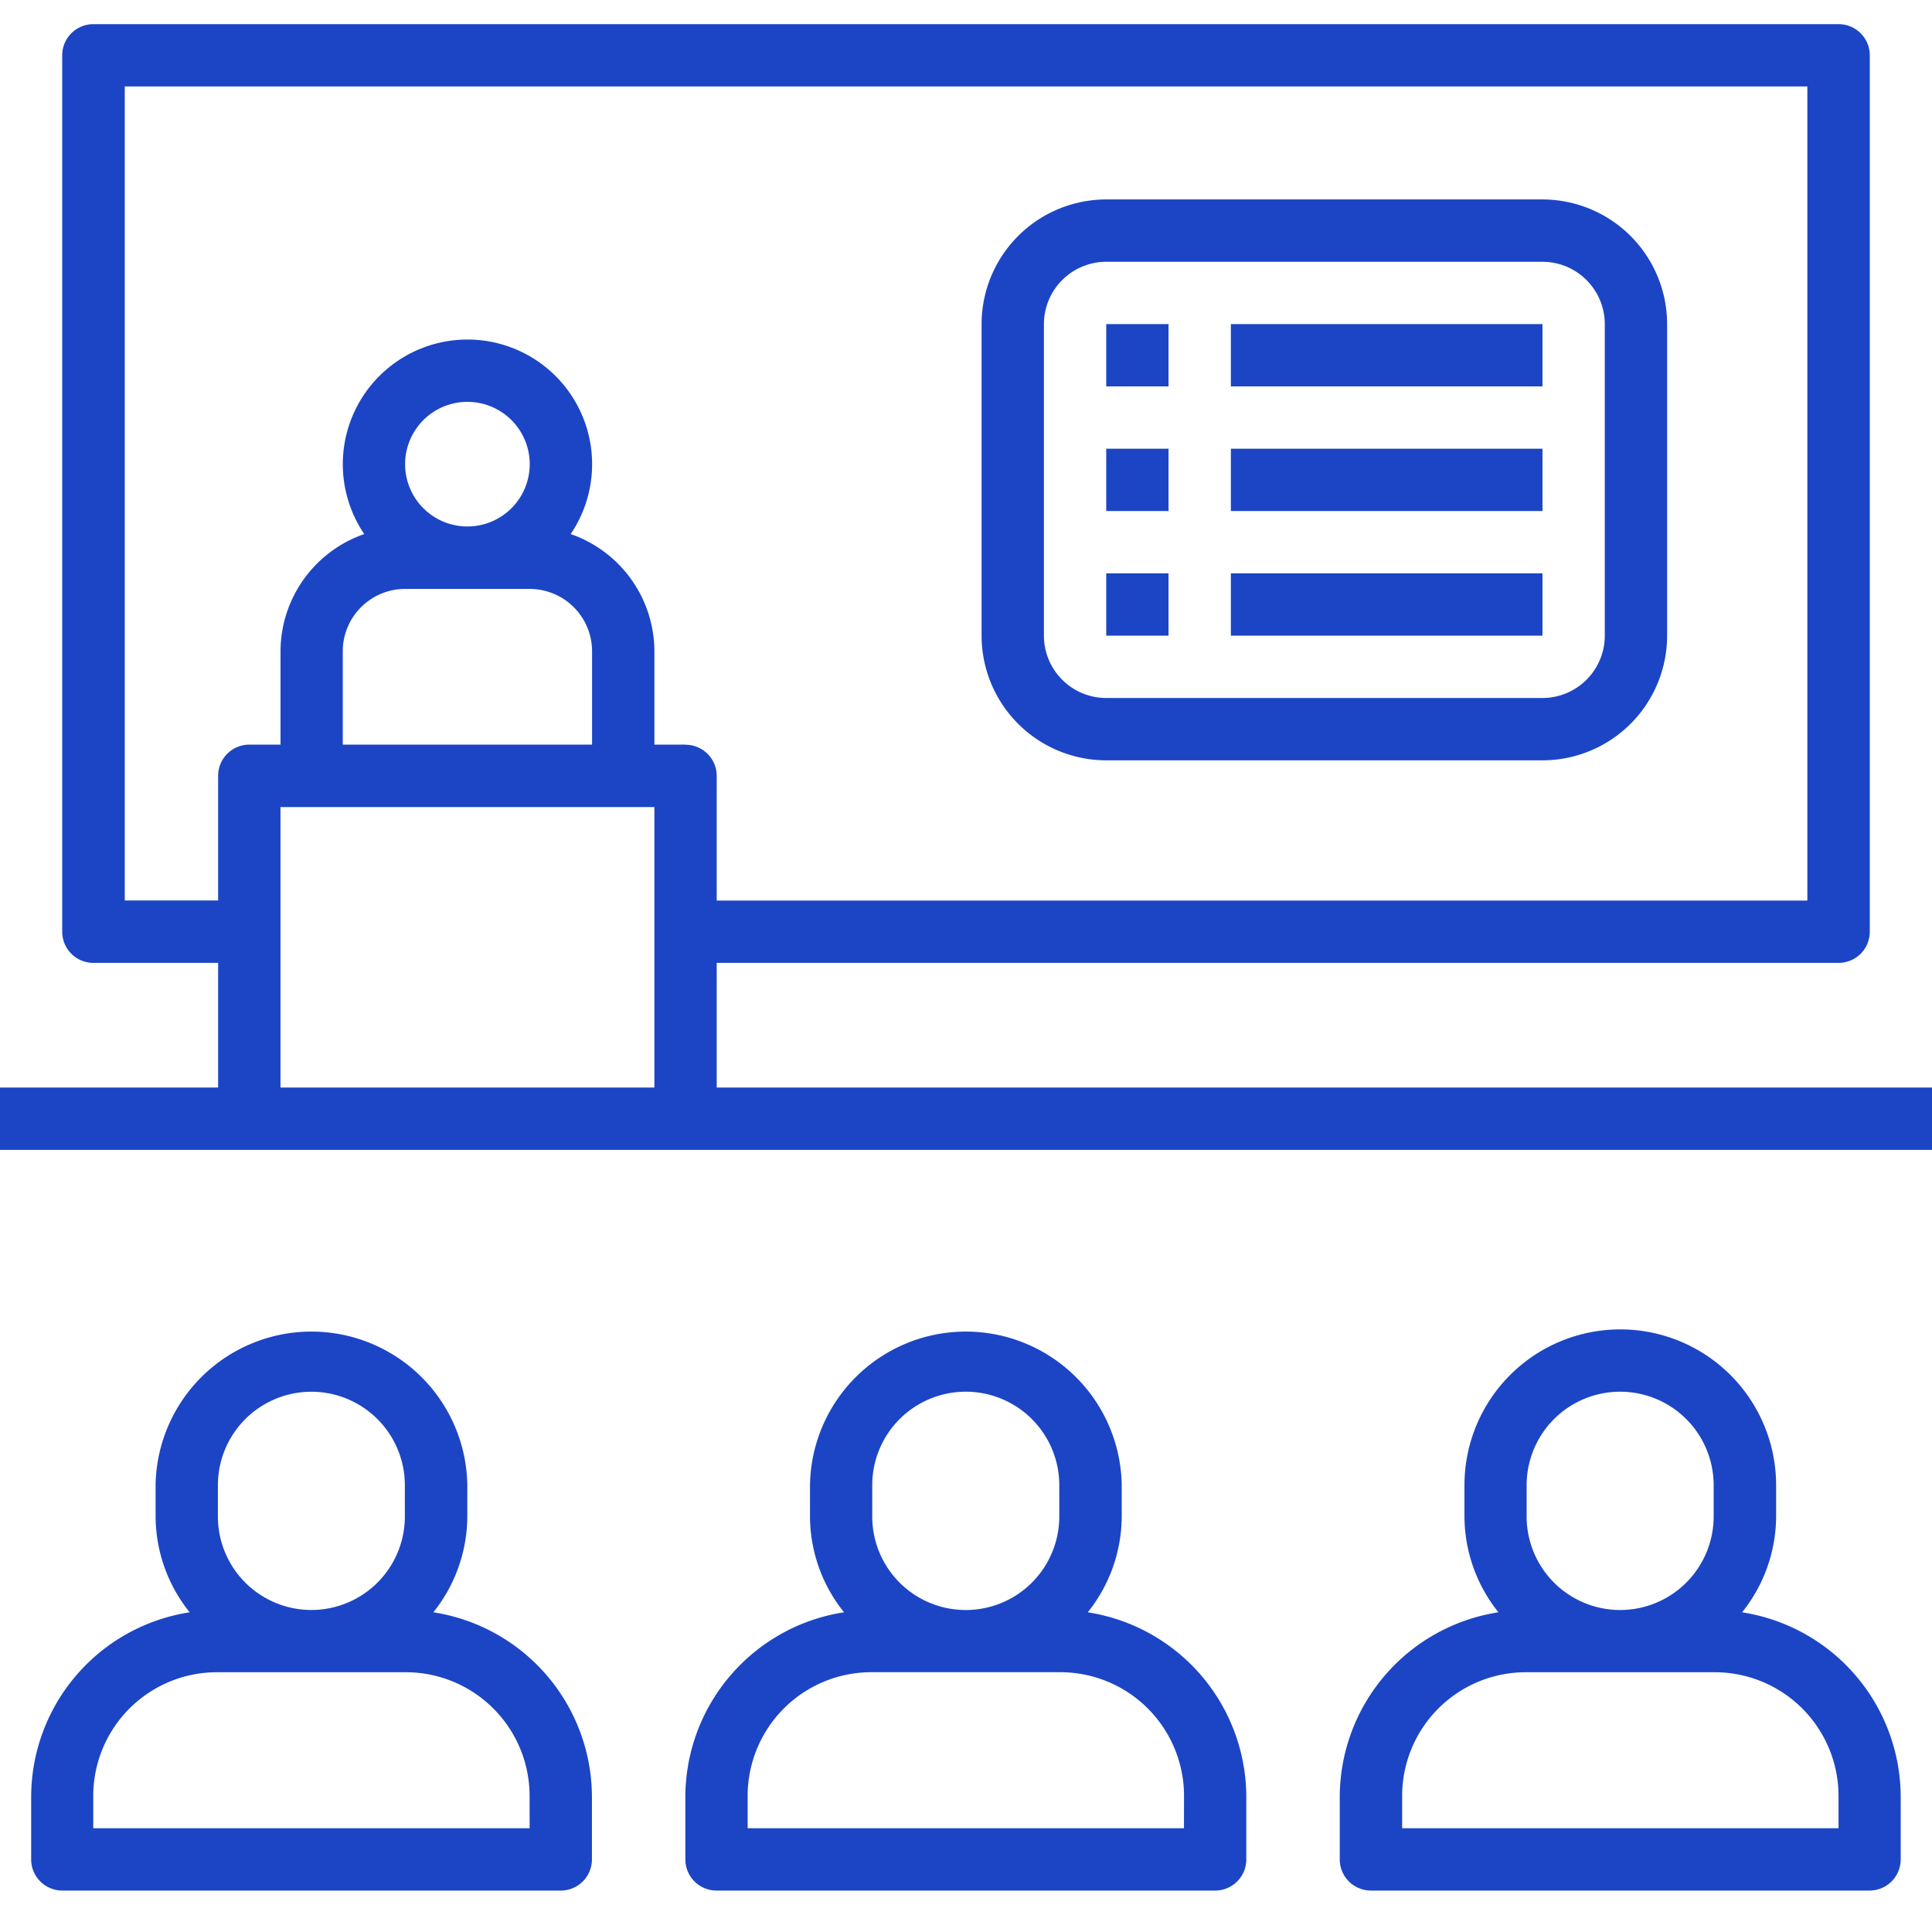
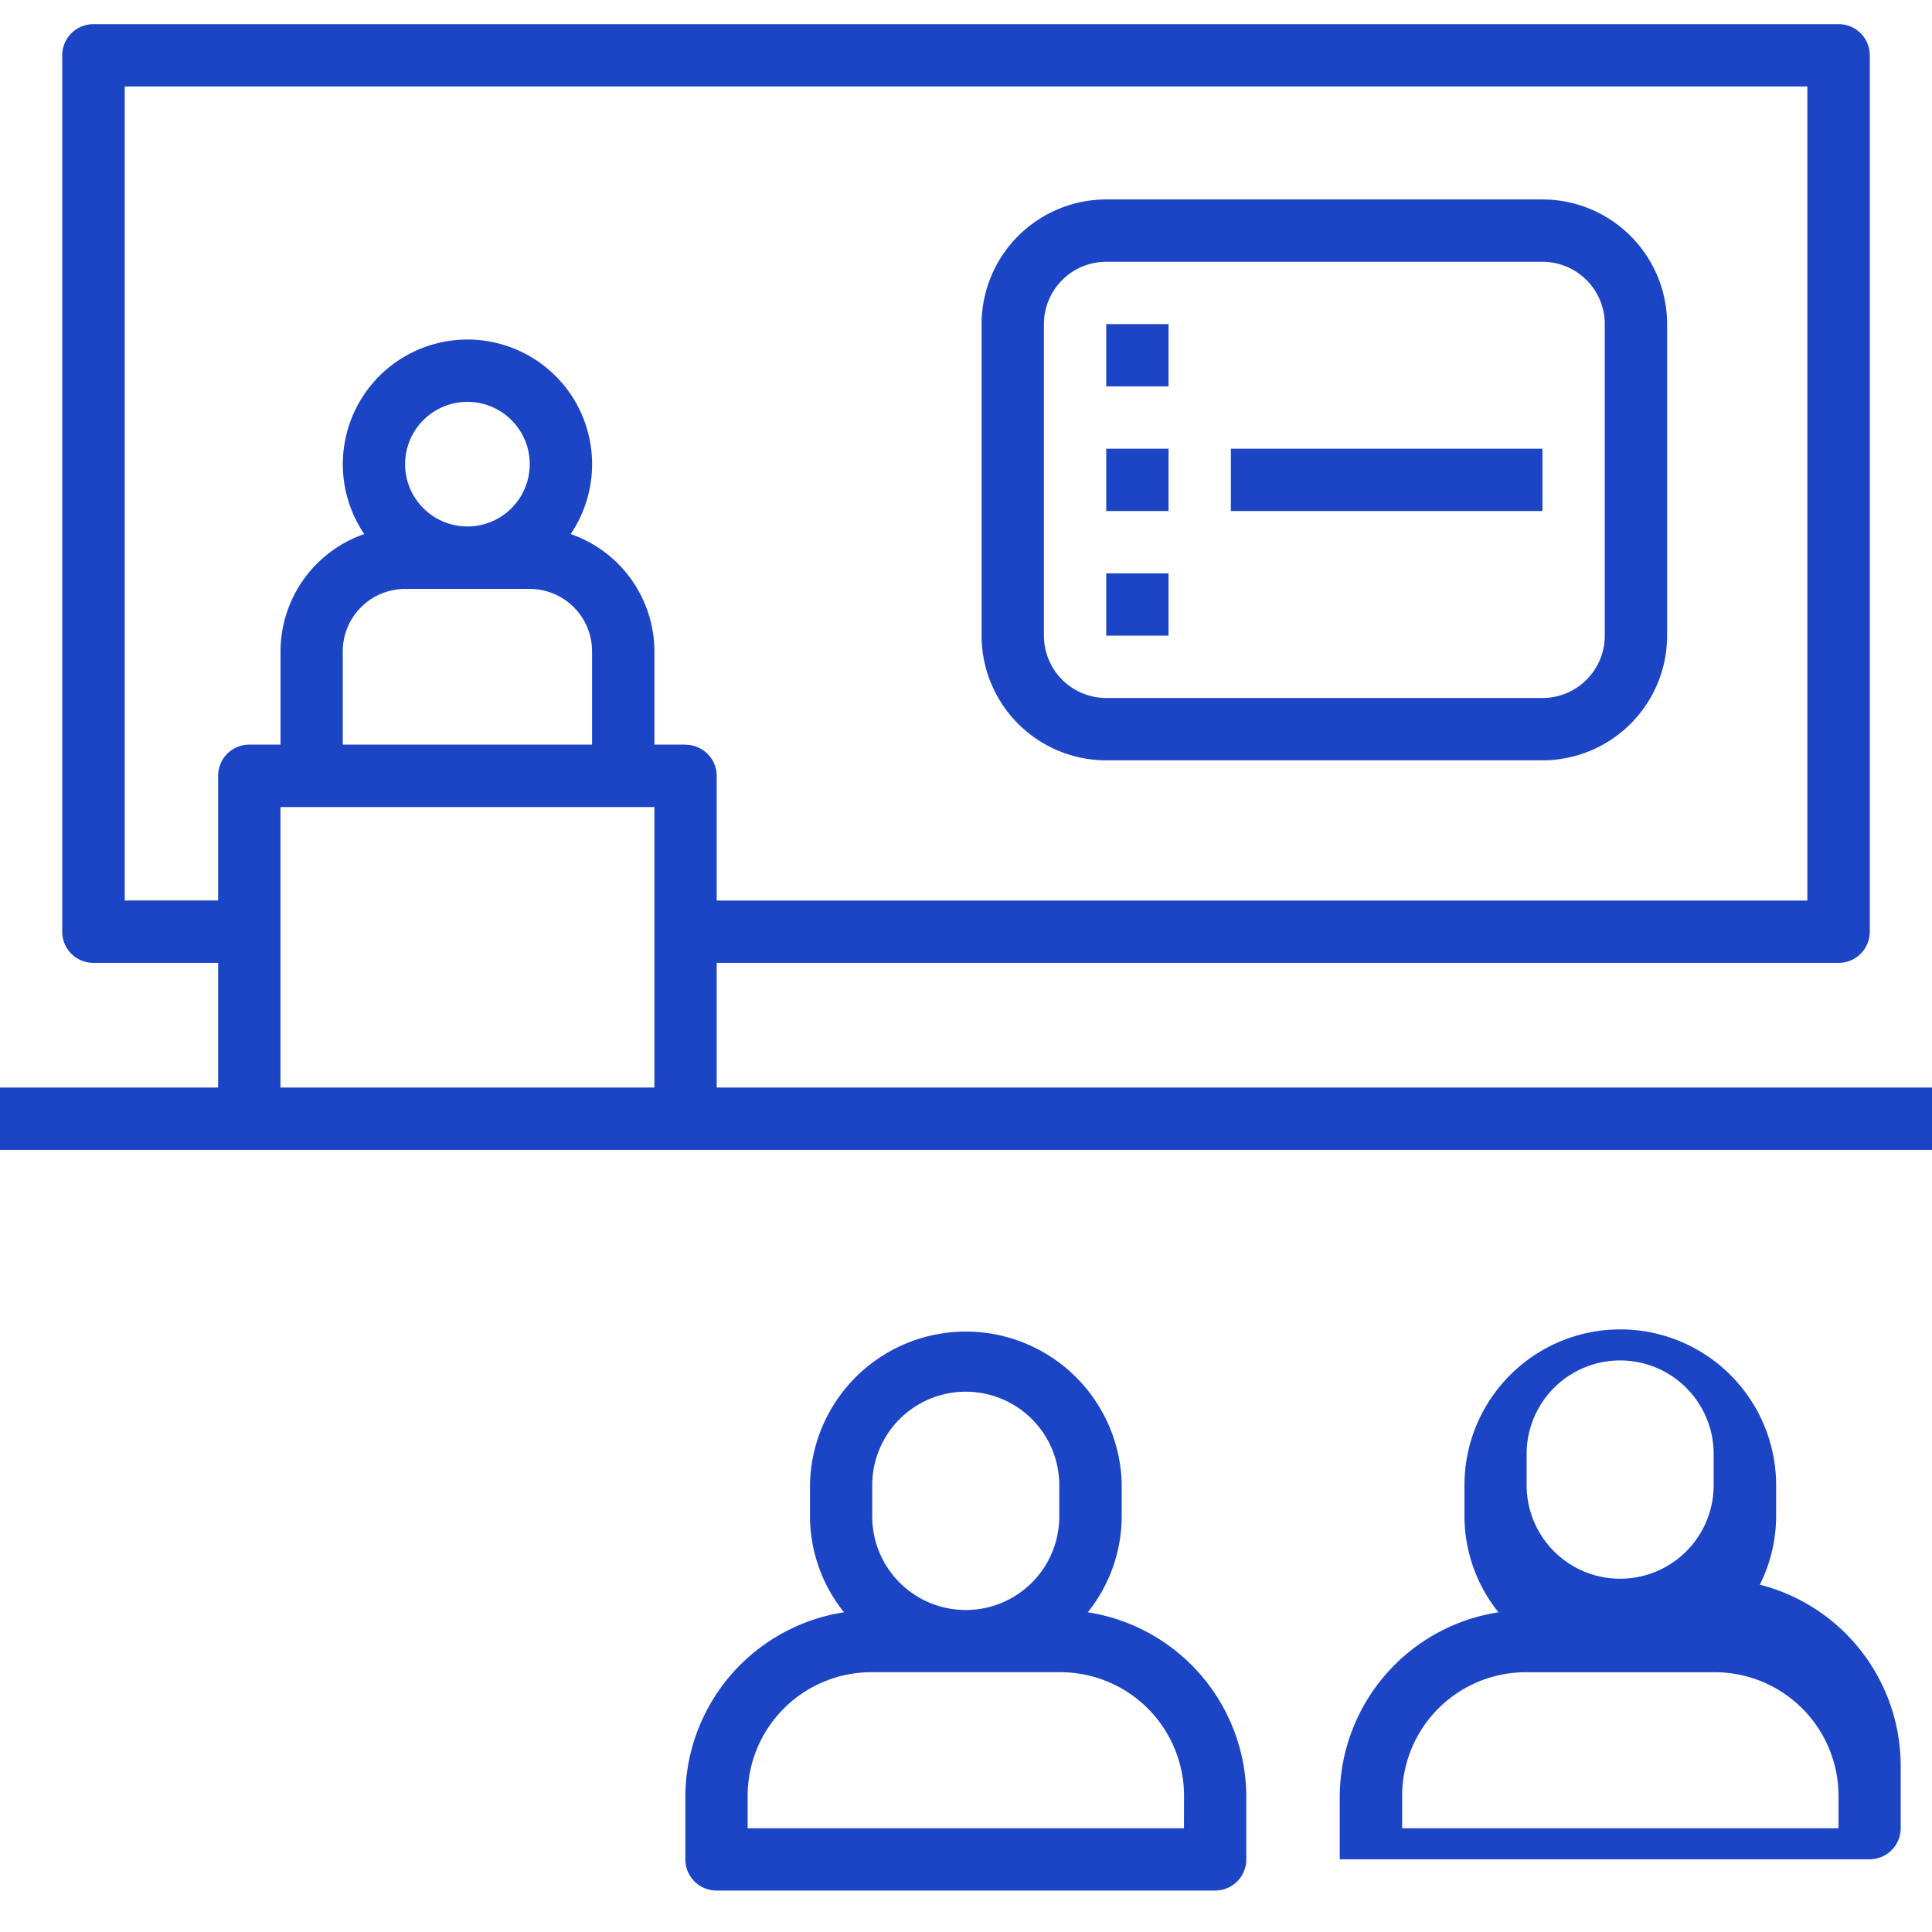
<svg xmlns="http://www.w3.org/2000/svg" id="Group_46" data-name="Group 46" width="60" height="60" viewBox="0 0 60 60">
  <defs>
    <clipPath id="clip-path">
      <rect id="Rectangle_40" data-name="Rectangle 40" width="60" height="57.963" fill="#1c45c5" />
    </clipPath>
  </defs>
  <rect id="Rectangle_14" data-name="Rectangle 14" width="60" height="60" fill="#222" opacity="0" />
  <g id="Group_45" data-name="Group 45" transform="translate(0 0.75)">
    <g id="Group_44" data-name="Group 44" clip-path="url(#clip-path)">
      <path id="Path_4" data-name="Path 4" d="M255.871,62.419h13.548a3.875,3.875,0,0,0,3.871-3.871V48.871A3.875,3.875,0,0,0,269.419,45H255.871A3.875,3.875,0,0,0,252,48.871v9.677a3.875,3.875,0,0,0,3.871,3.871m-1.935-13.548a1.937,1.937,0,0,1,1.935-1.935h13.548a1.937,1.937,0,0,1,1.935,1.935v9.677a1.937,1.937,0,0,1-1.935,1.935H255.871a1.937,1.937,0,0,1-1.935-1.935Z" transform="translate(-221.516 -39.556)" fill="#1c45c5" />
      <rect id="Rectangle_34" data-name="Rectangle 34" width="1.935" height="1.935" transform="translate(34.355 9.315)" fill="#1c45c5" />
-       <rect id="Rectangle_35" data-name="Rectangle 35" width="9.677" height="1.935" transform="translate(38.226 9.315)" fill="#1c45c5" />
      <rect id="Rectangle_36" data-name="Rectangle 36" width="1.935" height="1.935" transform="translate(34.355 13.185)" fill="#1c45c5" />
      <rect id="Rectangle_37" data-name="Rectangle 37" width="9.677" height="1.935" transform="translate(38.226 13.185)" fill="#1c45c5" />
      <rect id="Rectangle_38" data-name="Rectangle 38" width="1.935" height="1.935" transform="translate(34.355 17.056)" fill="#1c45c5" />
-       <rect id="Rectangle_39" data-name="Rectangle 39" width="9.677" height="1.935" transform="translate(38.226 17.056)" fill="#1c45c5" />
      <path id="Path_5" data-name="Path 5" d="M22.258,29.153H57.1a.968.968,0,0,0,.968-.968V.968A.968.968,0,0,0,57.1,0H2.9a.968.968,0,0,0-.968.968V28.185a.968.968,0,0,0,.968.968H6.774v3.871H0V34.96H60V33.024H22.258Zm-1.935,3.871H8.71v-8.71H20.323ZM16.452,17.54a1.937,1.937,0,0,1,1.935,1.935v2.9H10.645v-2.9a1.937,1.937,0,0,1,1.935-1.935Zm-3.871-3.871A1.935,1.935,0,1,1,14.516,15.6a1.935,1.935,0,0,1-1.935-1.935m8.71,8.71h-.968v-2.9a3.864,3.864,0,0,0-2.6-3.639,3.871,3.871,0,1,0-6.411,0,3.864,3.864,0,0,0-2.6,3.639v2.9H7.742a.968.968,0,0,0-.968.968v3.871h-2.9V1.935H56.129V27.218H22.258V23.347a.968.968,0,0,0-.968-.968" fill="#1c45c5" />
-       <path id="Path_6" data-name="Path 6" d="M20.49,343.893a4.787,4.787,0,0,0,1.055-2.975v-.971a4.841,4.841,0,0,0-9.681,0v.971a4.776,4.776,0,0,0,1.058,2.975A5.809,5.809,0,0,0,8,349.626v1.938a.967.967,0,0,0,.964.971h15.48a.967.967,0,0,0,.971-.971v-1.938a5.814,5.814,0,0,0-4.926-5.733m-6.69-3.946a2.9,2.9,0,0,1,5.806,0v.971a2.9,2.9,0,0,1-5.806,0ZM23.48,350.6H9.928v-.974a3.843,3.843,0,0,1,3.872-3.871h5.806a3.844,3.844,0,0,1,3.873,3.871Z" transform="translate(-7.032 -294.572)" fill="#1c45c5" />
      <path id="Path_7" data-name="Path 7" d="M188.448,343.893a4.786,4.786,0,0,0,1.054-2.975v-.971a4.841,4.841,0,0,0-9.681,0v.971a4.775,4.775,0,0,0,1.057,2.975,5.814,5.814,0,0,0-4.928,5.733v1.938a.968.968,0,0,0,.971.971H192.4a.967.967,0,0,0,.971-.971v-1.938a5.814,5.814,0,0,0-4.925-5.733m-6.692-3.946a2.9,2.9,0,0,1,5.809,0v.971a2.9,2.9,0,0,1-5.809,0Zm9.681,10.652H177.885v-.974a3.842,3.842,0,0,1,3.871-3.871h5.809a3.843,3.843,0,0,1,3.872,3.871Z" transform="translate(-154.666 -294.572)" fill="#1c45c5" />
-       <path id="Path_8" data-name="Path 8" d="M356.446,343.893a4.781,4.781,0,0,0,1.056-2.975v-.971a4.839,4.839,0,0,0-9.679,0v.971a4.787,4.787,0,0,0,1.055,2.975,5.816,5.816,0,0,0-4.928,5.733v1.938a.968.968,0,0,0,.974.971H360.4a.968.968,0,0,0,.971-.971v-1.938a5.814,5.814,0,0,0-4.93-5.733m-6.687-3.946a2.9,2.9,0,0,1,5.808,0v.971a2.9,2.9,0,0,1-5.808,0ZM359.44,350.6H345.888v-.974a3.842,3.842,0,0,1,3.871-3.871h5.808a3.844,3.844,0,0,1,3.873,3.871Z" transform="translate(-302.343 -294.572)" fill="#1c45c5" />
+       <path id="Path_8" data-name="Path 8" d="M356.446,343.893a4.781,4.781,0,0,0,1.056-2.975v-.971a4.839,4.839,0,0,0-9.679,0v.971a4.787,4.787,0,0,0,1.055,2.975,5.816,5.816,0,0,0-4.928,5.733v1.938H360.4a.968.968,0,0,0,.971-.971v-1.938a5.814,5.814,0,0,0-4.93-5.733m-6.687-3.946a2.9,2.9,0,0,1,5.808,0v.971a2.9,2.9,0,0,1-5.808,0ZM359.44,350.6H345.888v-.974a3.842,3.842,0,0,1,3.871-3.871h5.808a3.844,3.844,0,0,1,3.873,3.871Z" transform="translate(-302.343 -294.572)" fill="#1c45c5" />
    </g>
  </g>
</svg>